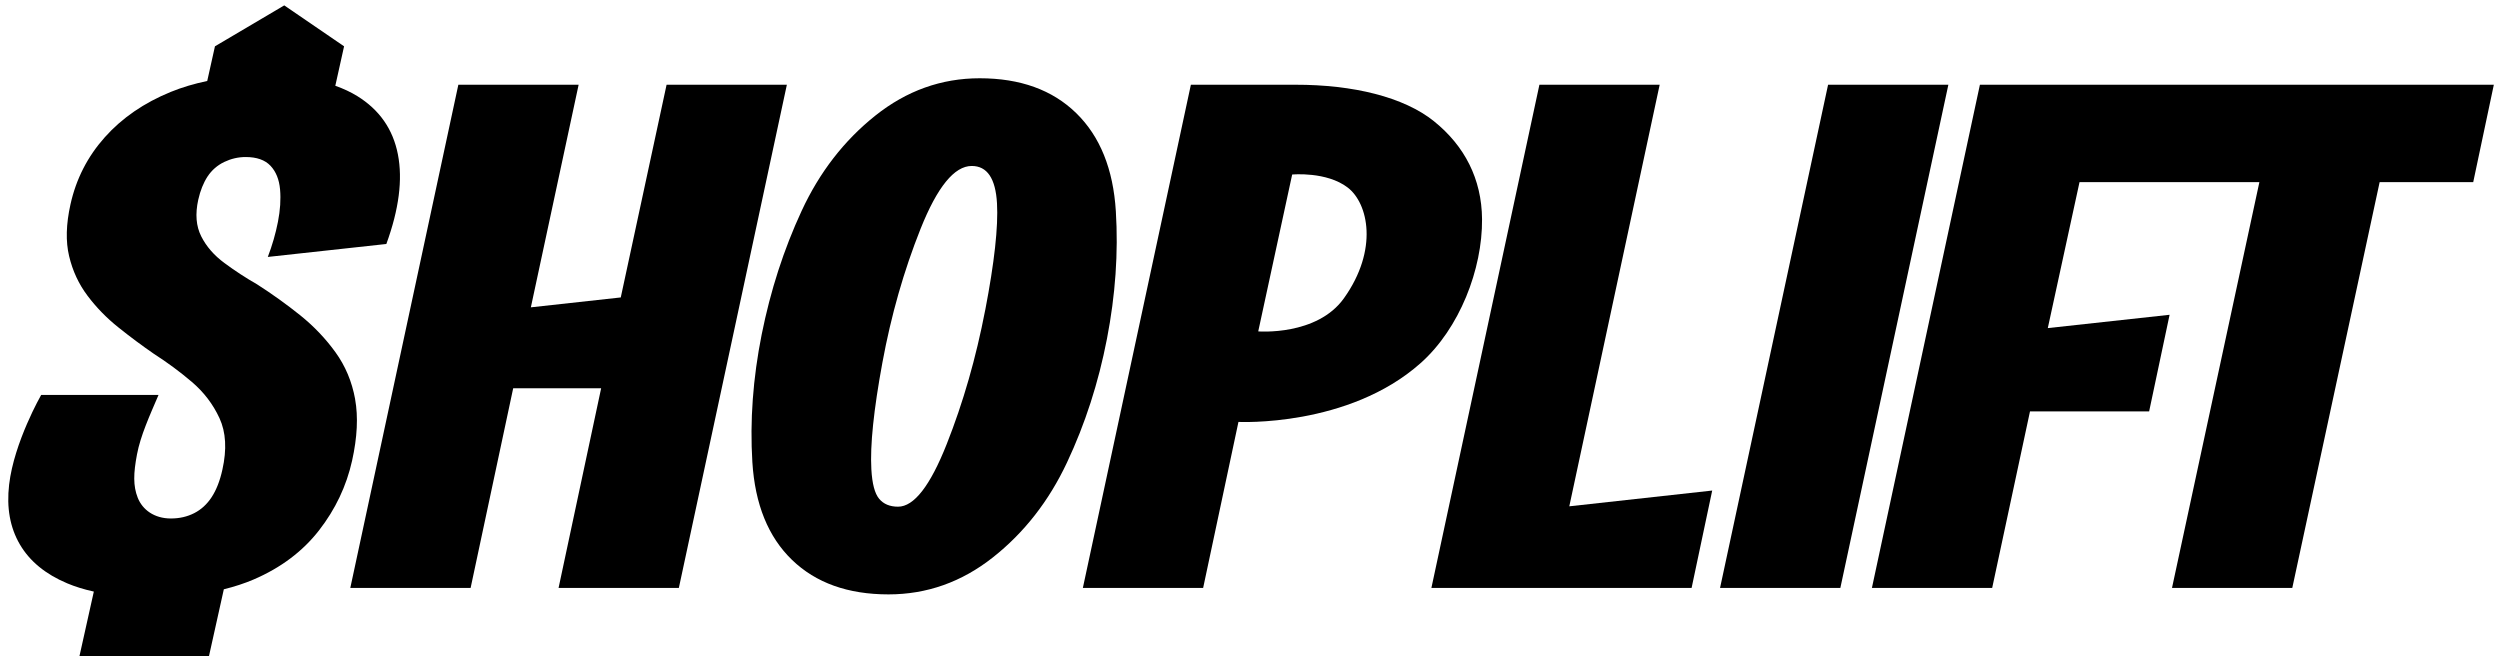
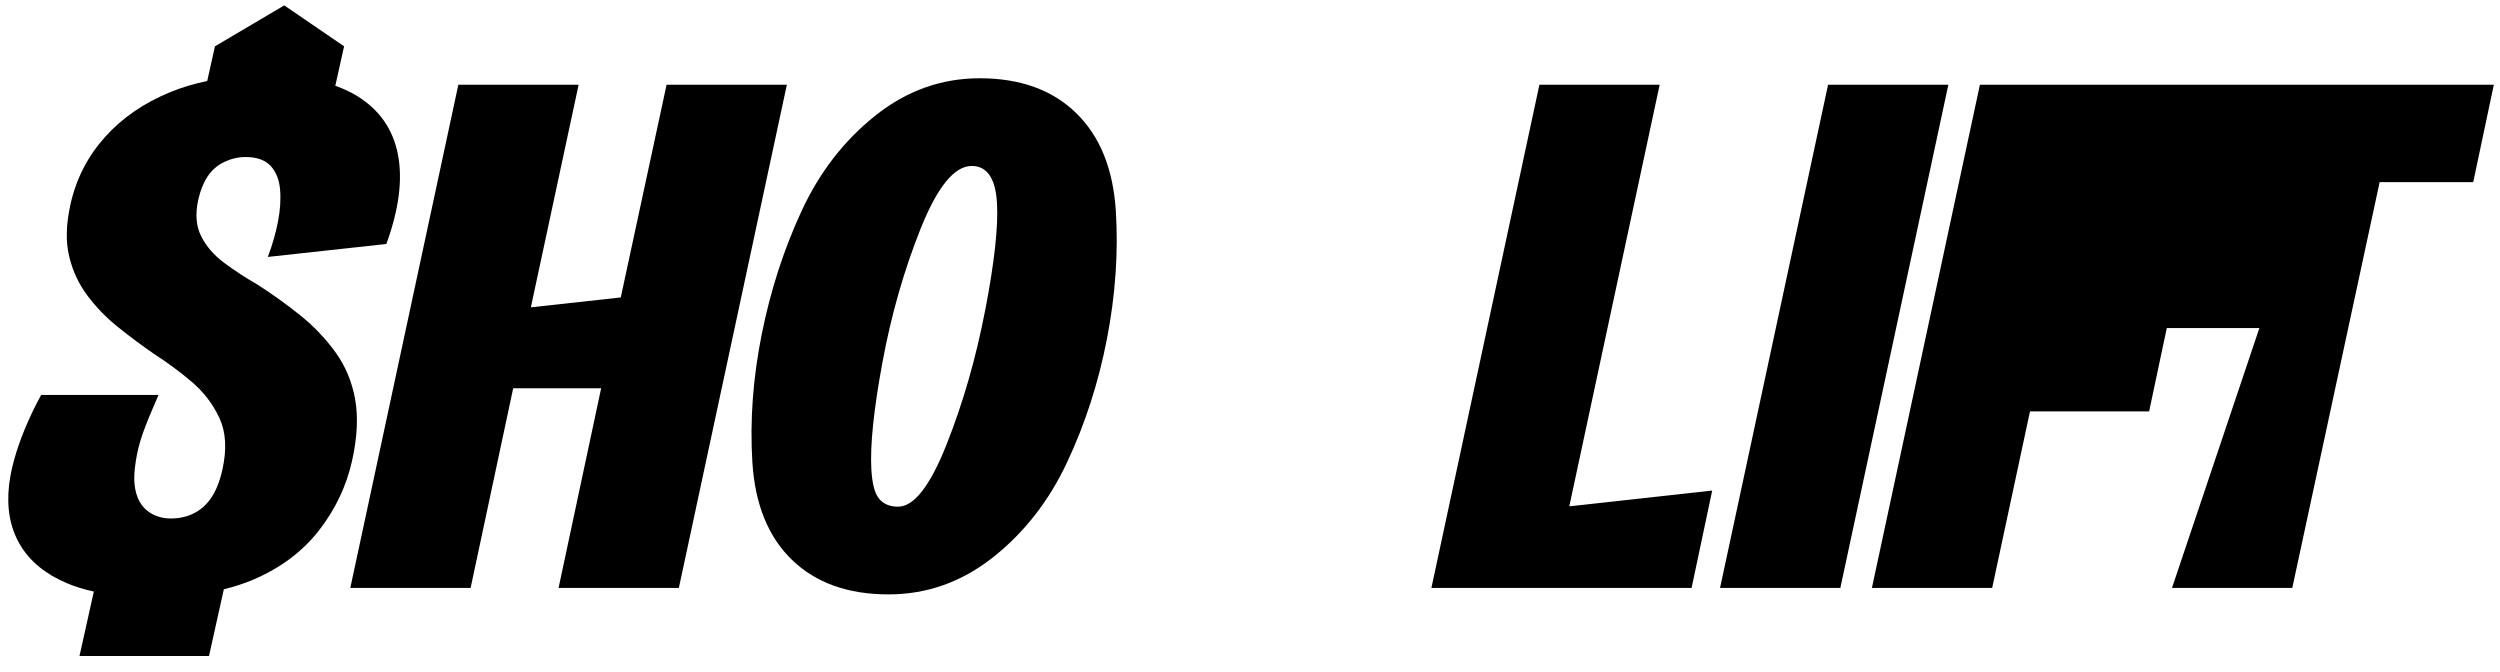
<svg xmlns="http://www.w3.org/2000/svg" width="160" height="43" viewBox="0 0 160 43" fill="none">
  <g clip-path="url(#clip0_4688_1373)">
    <path d="M42.661 5.424L39.729 19.036L33.975 19.669L37.032 5.424H29.334L22.419 37.629H30.119L32.844 24.85H38.473L35.748 37.629H43.446L50.359 5.424H42.661Z" fill="black" />
    <path d="M71.414 13.52C71.247 10.821 70.402 8.727 68.878 7.24C67.354 5.753 65.294 5.009 62.702 5.009C60.247 5.009 58.019 5.806 56.019 7.401C54.02 8.995 52.447 11.027 51.304 13.497C50.159 15.966 49.309 18.604 48.747 21.41C48.187 24.216 47.989 26.938 48.151 29.576C48.319 32.274 49.164 34.359 50.688 35.832C52.212 37.305 54.269 38.041 56.862 38.041C59.317 38.041 61.547 37.252 63.547 35.672C65.547 34.093 67.128 32.068 68.289 29.598C69.449 27.131 70.301 24.492 70.845 21.685C71.388 18.879 71.578 16.157 71.414 13.52ZM63.053 19.845C62.466 22.897 61.646 25.756 60.589 28.425C59.532 31.094 58.495 32.428 57.476 32.428C56.95 32.428 56.546 32.26 56.265 31.922C55.983 31.585 55.818 30.955 55.767 30.036C55.68 28.503 55.916 26.226 56.474 23.204C57.031 20.184 57.844 17.332 58.915 14.647C59.986 11.964 61.078 10.622 62.191 10.622C63.18 10.622 63.718 11.421 63.808 13.014C63.893 14.517 63.641 16.794 63.055 19.845H63.053Z" fill="black" />
-     <path d="M91.787 7.769C89.848 6.204 86.594 5.419 82.91 5.423H76.216L69.303 37.627H77.001L79.261 27.003C79.261 27.003 86.295 27.356 90.924 23.235C93.408 21.025 94.879 17.231 94.851 14.024C94.83 11.443 93.725 9.334 91.787 7.771V7.769ZM86.013 19.087C84.283 21.514 80.527 21.209 80.527 21.209L82.699 11.17C82.699 11.17 84.898 10.96 86.257 12.006C87.566 13.013 88.234 15.971 86.013 19.087Z" fill="black" />
    <path d="M106.219 5.424H98.522L91.609 37.629H108.262L109.581 31.395L100.435 32.404L106.219 5.424Z" fill="black" />
    <path d="M116.997 5.424L110.083 37.629H117.782L124.695 5.424H116.997Z" fill="black" />
-     <path d="M143.829 5.424H140.11H126.714L119.802 37.629H127.499L129.92 26.328H137.545L138.854 20.146L131.059 20.998L133.089 11.658H138.79H142.509H144.6L139.008 37.629H146.706L152.297 11.658H158.286L159.605 5.424H143.829Z" fill="black" />
+     <path d="M143.829 5.424H140.11H126.714L119.802 37.629H127.499L129.92 26.328H137.545L138.854 20.146L131.059 20.998H138.79H142.509H144.6L139.008 37.629H146.706L152.297 11.658H158.286L159.605 5.424H143.829Z" fill="black" />
    <path d="M22.729 25.546C22.524 24.424 22.106 23.424 21.471 22.546C20.838 21.668 20.084 20.879 19.215 20.179C18.343 19.48 17.424 18.82 16.458 18.201C15.722 17.78 15.025 17.323 14.364 16.834C13.703 16.346 13.207 15.778 12.879 15.127C12.549 14.476 12.487 13.696 12.688 12.784C12.819 12.198 13.018 11.703 13.284 11.295C13.553 10.89 13.907 10.581 14.348 10.367C14.789 10.156 15.248 10.05 15.72 10.05C16.431 10.05 16.96 10.237 17.313 10.611C17.664 10.985 17.867 11.489 17.924 12.124C17.98 12.759 17.934 13.451 17.788 14.199C17.641 14.947 17.426 15.695 17.14 16.444L24.726 15.615C25.533 13.403 25.78 11.491 25.466 9.882C25.152 8.272 24.285 7.027 22.863 6.148C22.445 5.891 21.977 5.672 21.46 5.49L22.021 2.964L18.192 0.345L13.757 2.964L13.263 5.183C12.44 5.354 11.662 5.584 10.935 5.88C9.219 6.58 7.811 7.547 6.708 8.784C5.604 10.02 4.872 11.451 4.511 13.077C4.228 14.345 4.198 15.453 4.424 16.395C4.648 17.339 5.041 18.185 5.606 18.933C6.169 19.681 6.828 20.357 7.583 20.958C8.337 21.562 9.091 22.123 9.843 22.641C10.706 23.195 11.521 23.797 12.284 24.448C13.046 25.098 13.636 25.871 14.048 26.765C14.461 27.661 14.523 28.759 14.233 30.059C14.075 30.775 13.845 31.36 13.547 31.816C13.249 32.271 12.877 32.613 12.432 32.84C11.986 33.068 11.489 33.183 10.935 33.183C9.869 33.183 9.12 32.622 8.816 31.858C8.513 31.094 8.539 30.288 8.767 29.083C8.994 27.88 9.573 26.612 10.146 25.276H2.635C2.635 25.276 0.9 28.298 0.584 31.013C0.411 32.495 0.642 33.77 1.272 34.844C1.902 35.919 2.911 36.748 4.301 37.333C4.812 37.548 5.382 37.725 6.005 37.861L5.087 41.985H13.376L14.325 37.714C15.006 37.547 15.639 37.34 16.225 37.09C17.97 36.342 19.367 35.292 20.418 33.943C21.468 32.593 22.173 31.105 22.535 29.478C22.866 27.983 22.93 26.672 22.727 25.55L22.729 25.546Z" fill="black" />
  </g>
  <defs>
    <clipPath id="clip0_4688_1373">
      <rect width="159.31" height="42" fill="white" transform="translate(0.345 0.186)" />
    </clipPath>
  </defs>
</svg>